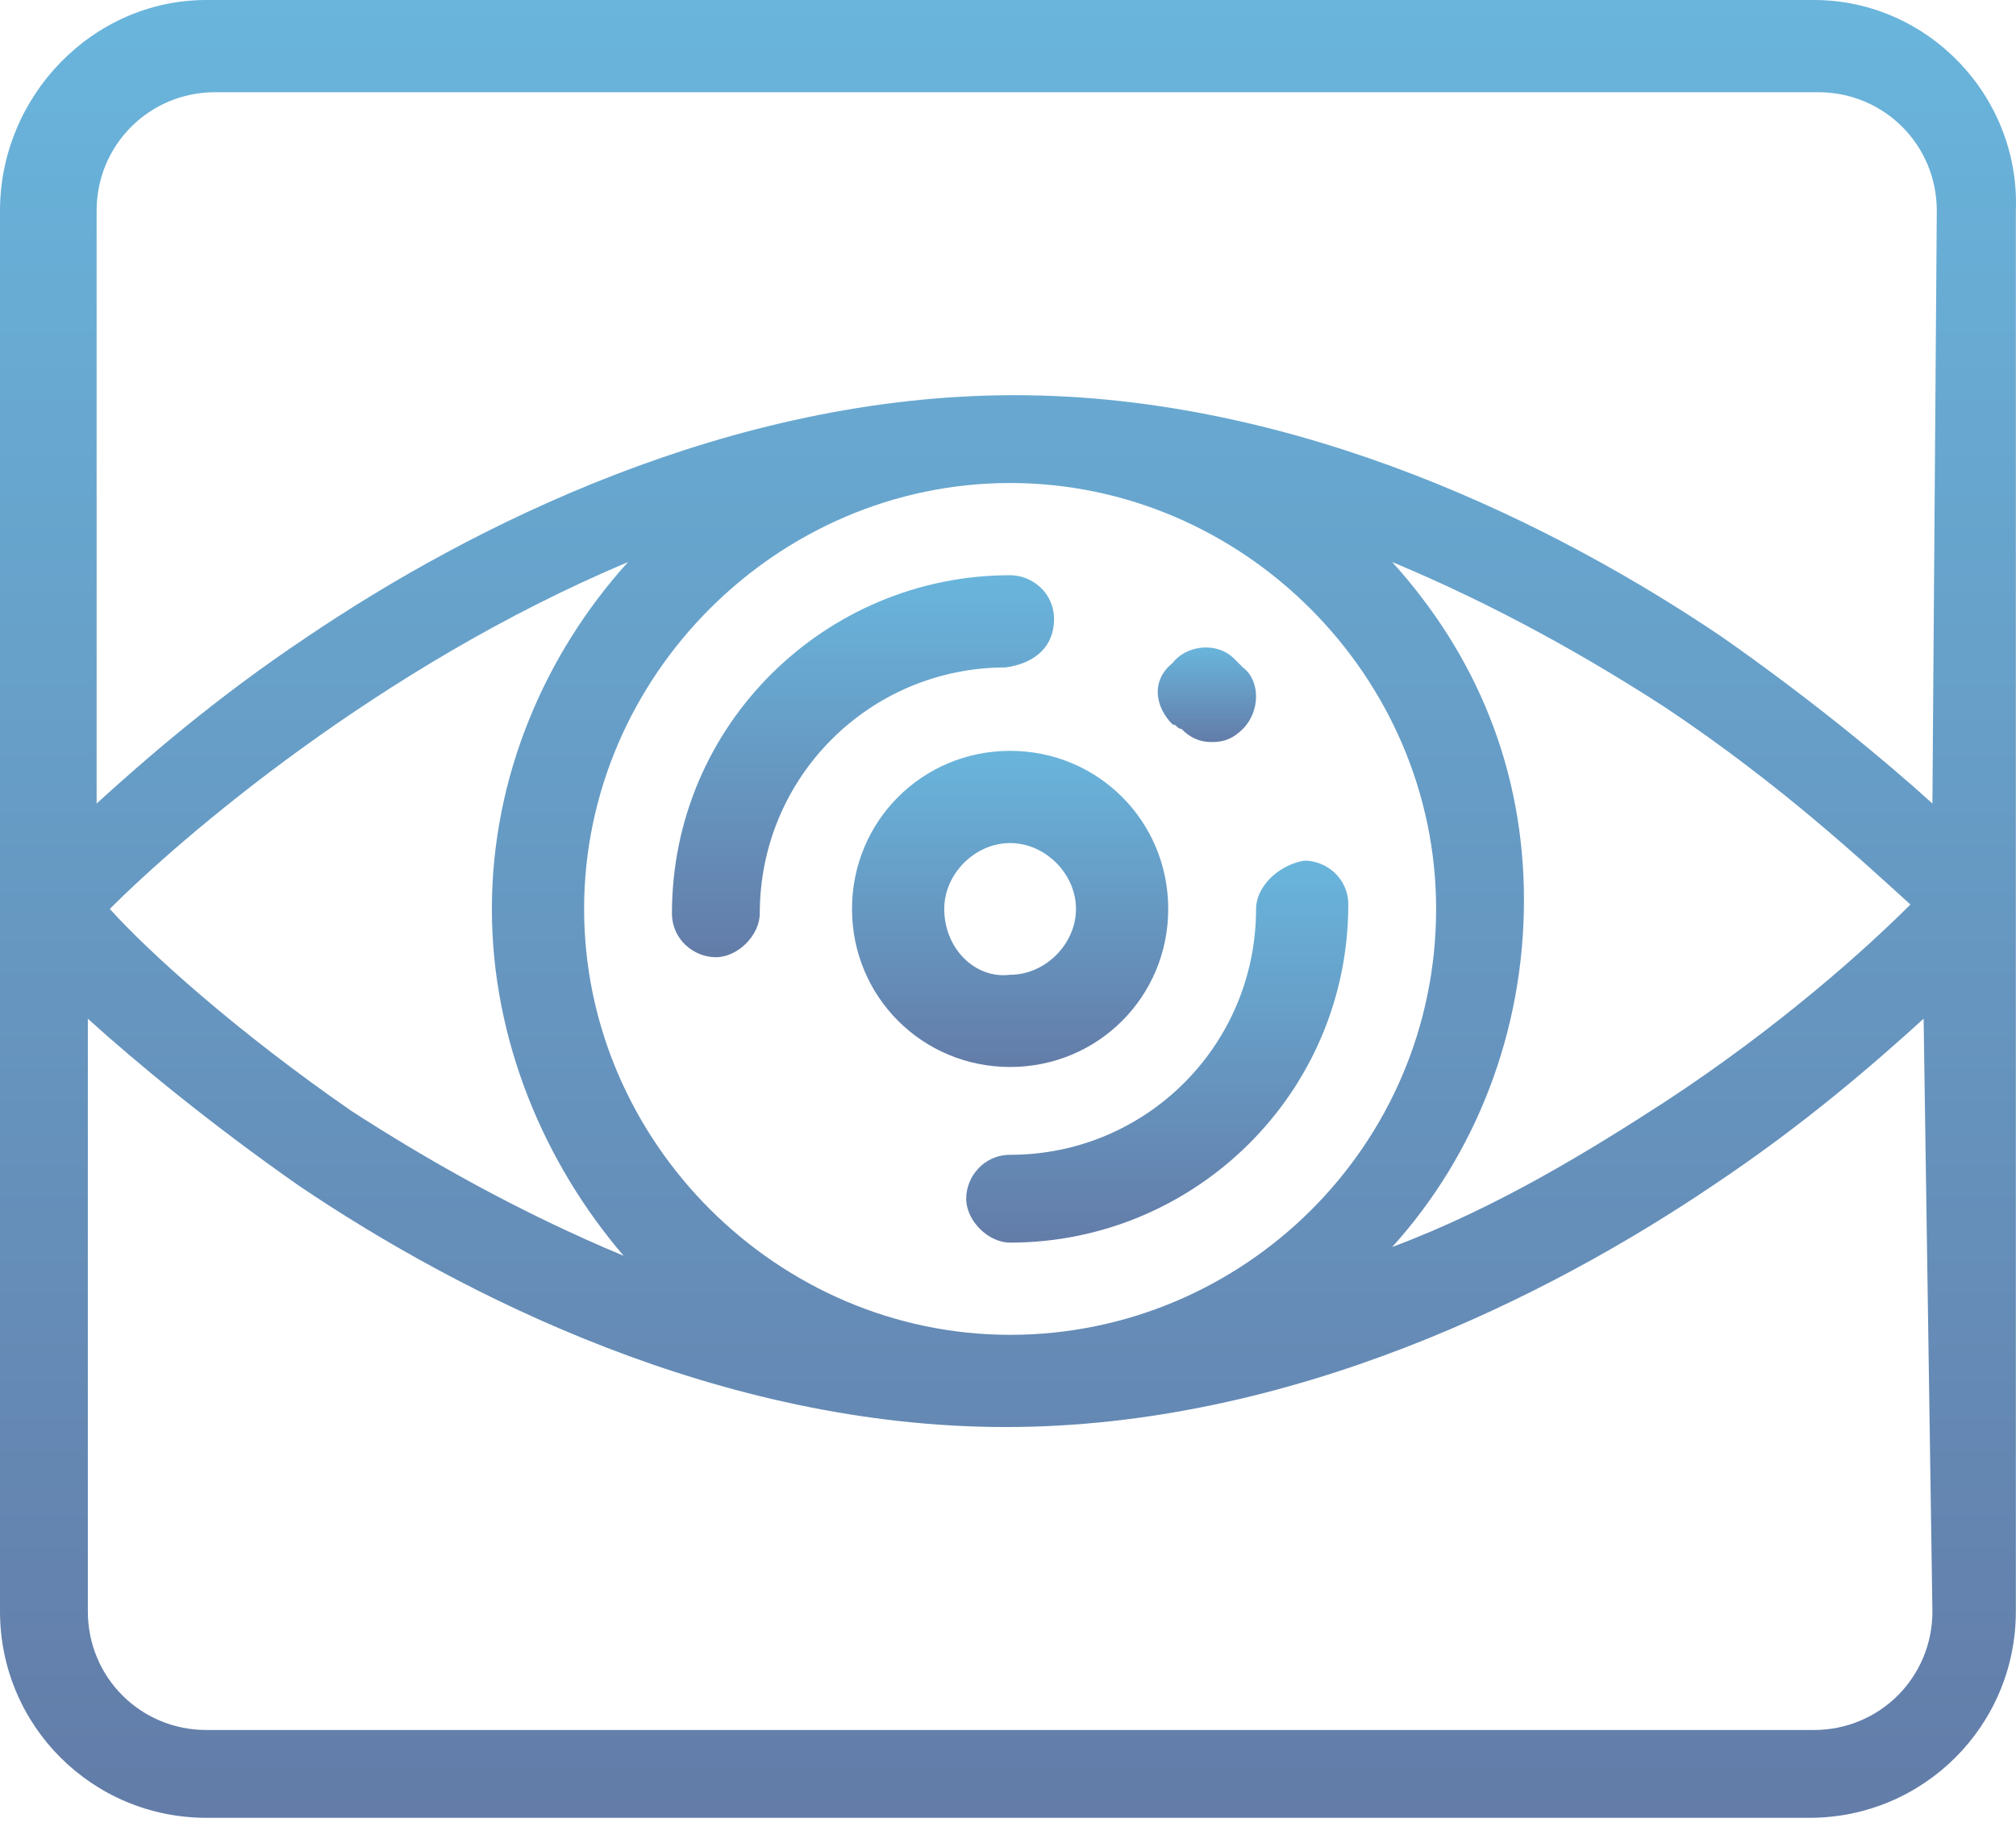
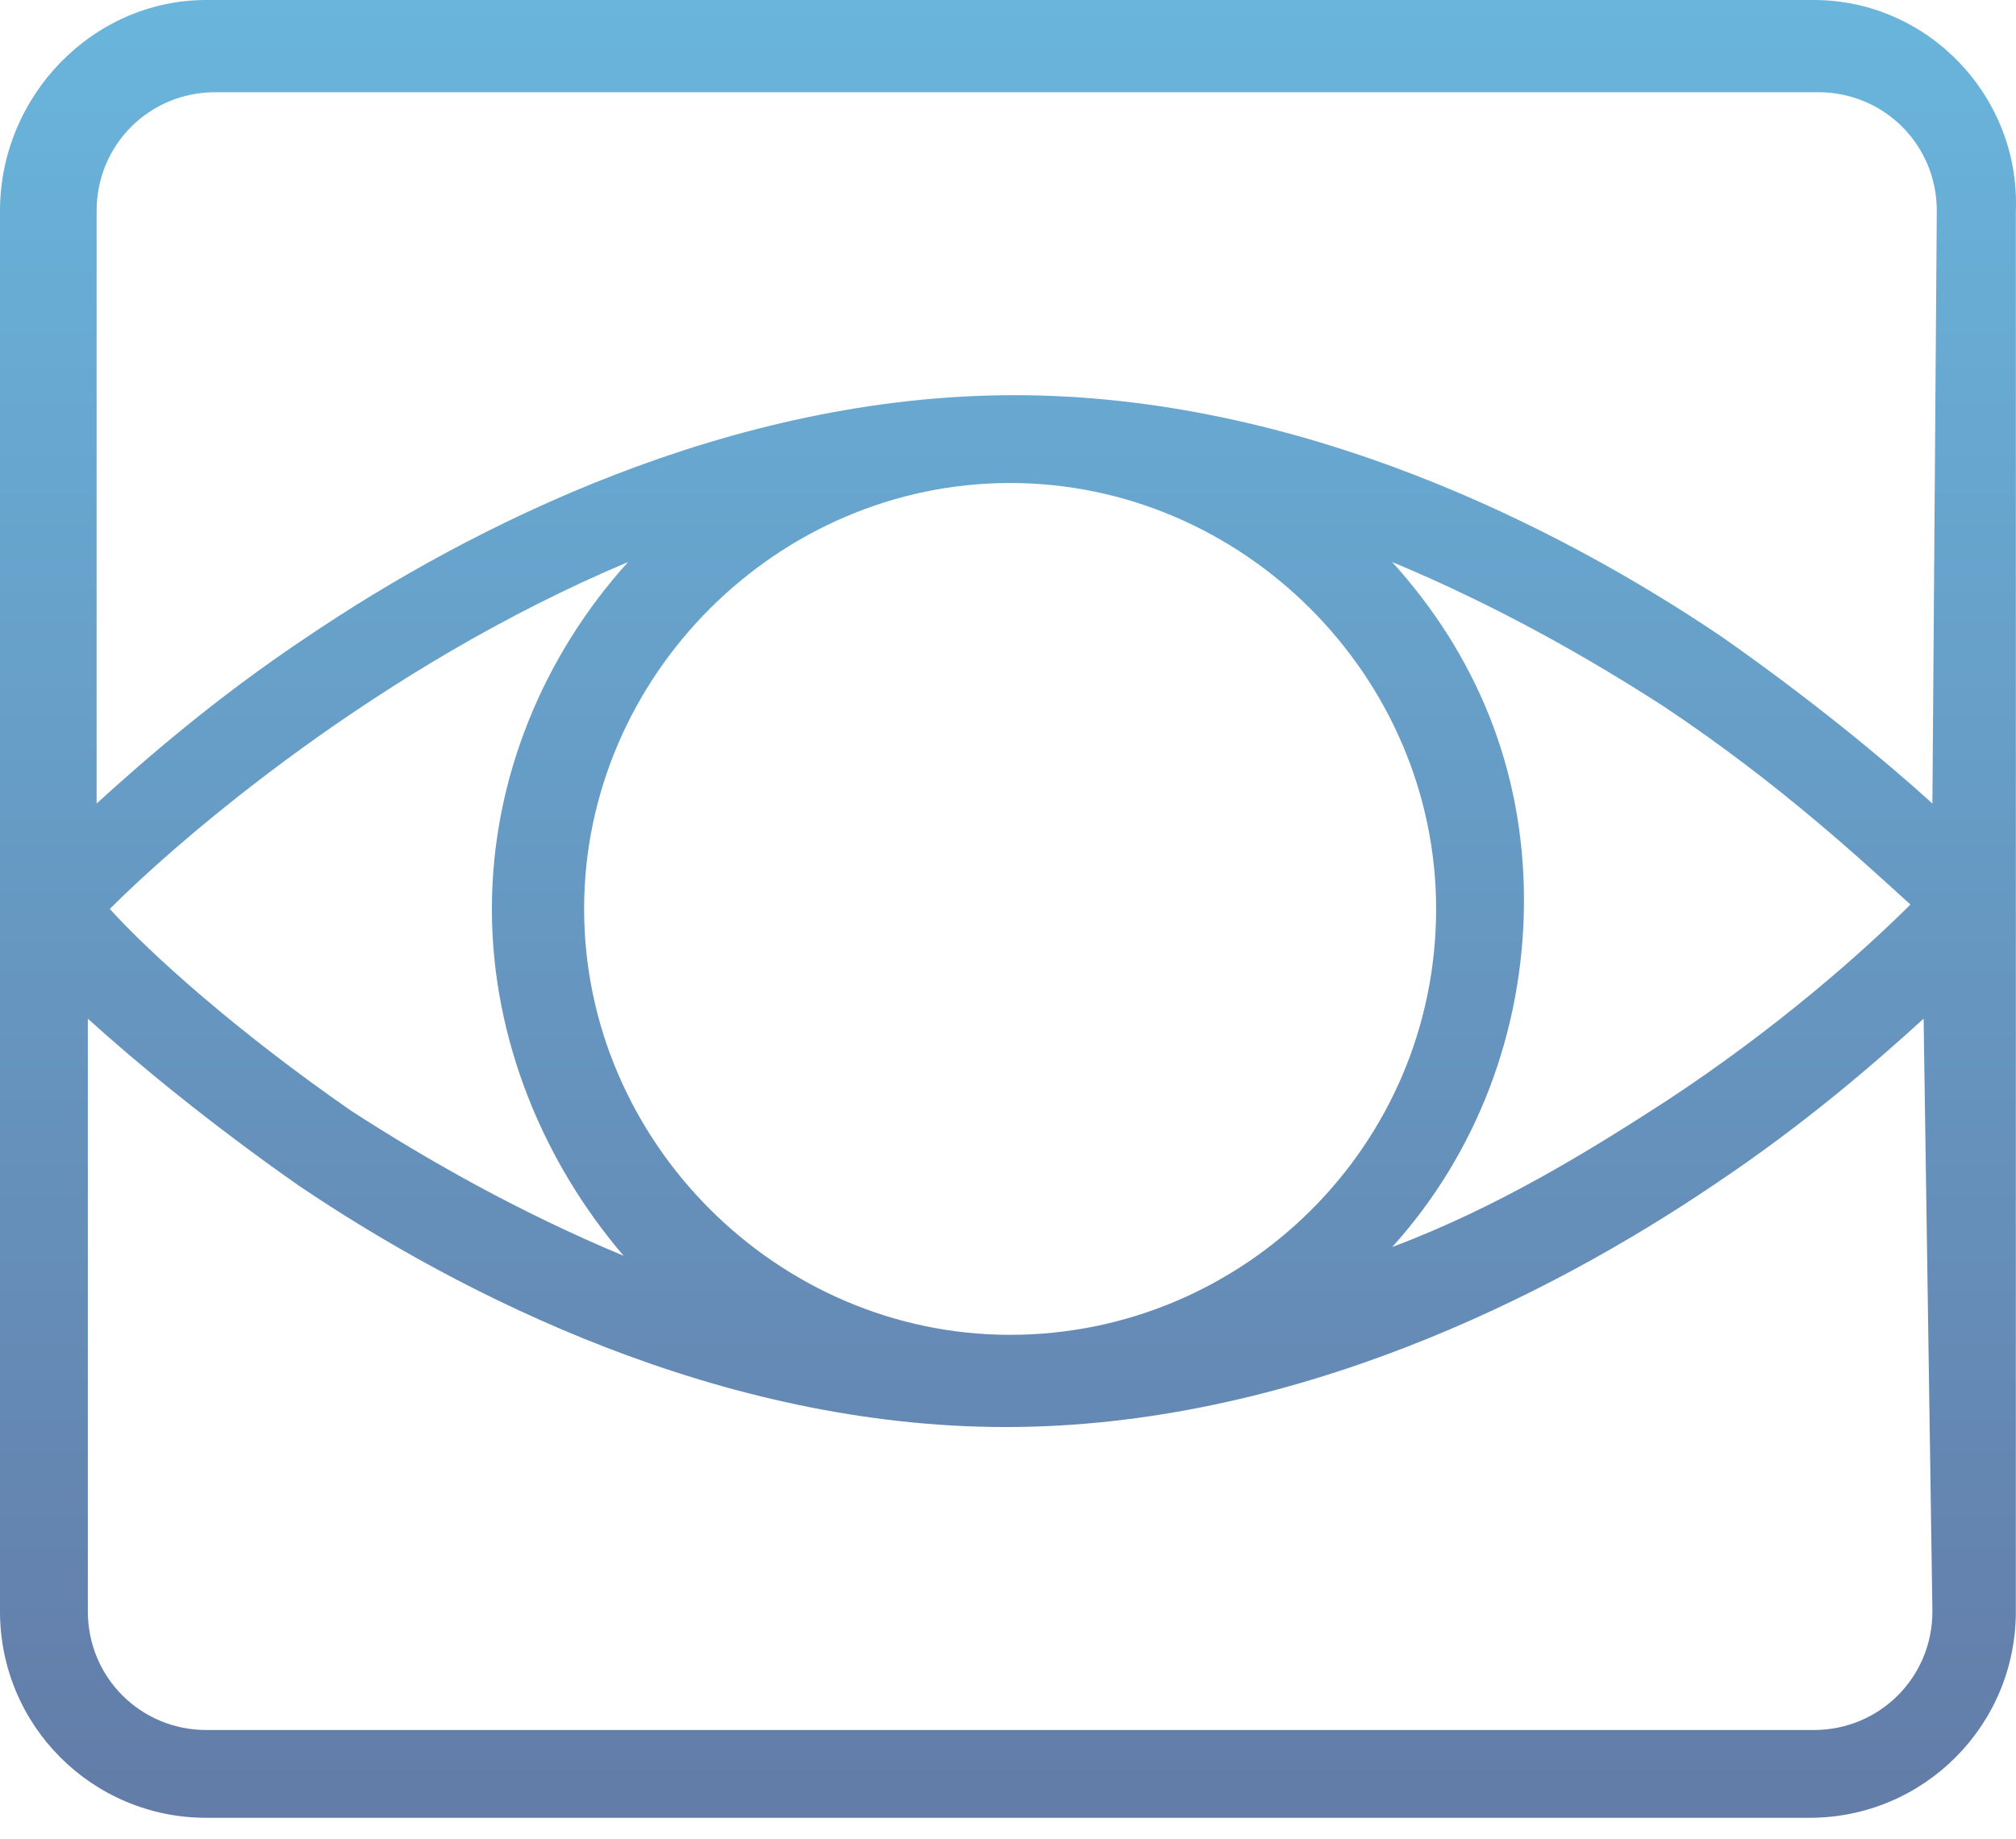
<svg xmlns="http://www.w3.org/2000/svg" width="80" height="73" viewBox="0 0 80 73" fill="none">
  <path d="M71.977 0H8.191C3.66 0 0 3.834 0 8.365V63.96C0 68.492 3.66 72.151 8.191 72.151H71.803C76.334 72.151 79.994 68.492 79.994 63.96V8.365C80.168 3.834 76.508 0 71.977 0ZM76.683 63.96C76.683 66.575 74.591 68.666 71.977 68.666H8.191C5.577 68.666 3.486 66.575 3.486 63.96V40.433C5.403 42.175 8.365 44.615 11.851 47.055C18.299 51.412 28.582 56.641 39.91 56.641C51.238 56.641 61.52 51.412 67.969 47.055C71.629 44.615 74.417 42.175 76.334 40.433L76.683 63.96ZM56.989 36.076C56.989 45.487 49.321 52.981 40.084 52.981C30.847 52.981 23.179 45.312 23.179 36.076C23.179 26.839 30.847 19.171 40.084 19.171C49.321 19.171 56.989 26.839 56.989 36.076ZM55.246 22.308C59.429 24.05 63.089 26.142 66.052 28.059C70.757 31.196 74.069 34.333 75.811 35.901C74.069 37.644 70.583 40.781 66.052 43.744C63.089 45.661 59.429 47.927 55.246 49.495C58.558 45.835 60.475 40.956 60.475 35.727C60.475 30.499 58.558 25.968 55.246 22.308ZM19.519 36.076C19.519 41.304 21.611 46.184 24.748 49.844C20.565 48.101 16.905 46.01 13.942 44.093C9.411 40.956 5.925 37.819 4.357 36.076C7.145 33.287 14.988 26.49 24.922 22.308C21.611 25.968 19.519 30.847 19.519 36.076ZM76.683 31.893C74.766 30.15 71.803 27.71 68.317 25.27C61.869 20.913 51.587 15.685 40.258 15.685C28.93 15.685 18.648 20.913 12.2 25.27C8.54 27.71 5.751 30.15 3.834 31.893V8.365C3.834 5.751 5.925 3.66 8.54 3.66H72.151C74.766 3.66 76.857 5.751 76.857 8.365L76.683 31.893Z" fill="url(#paint0_linear_457_97)" />
-   <path d="M46.532 28.756C46.707 28.756 46.707 28.93 46.881 28.93C47.23 29.279 47.578 29.453 48.101 29.453C48.624 29.453 48.972 29.279 49.321 28.93C50.018 28.233 50.018 27.013 49.321 26.49C49.147 26.316 49.147 26.316 48.972 26.142C48.275 25.445 47.055 25.619 46.532 26.316C45.661 27.013 45.835 28.059 46.532 28.756Z" fill="url(#paint1_linear_457_97)" />
-   <path d="M41.827 24.574C41.827 23.528 40.956 22.831 40.084 22.831C32.765 22.831 26.665 28.756 26.665 36.25C26.665 37.296 27.536 37.993 28.408 37.993C29.279 37.993 30.15 37.122 30.15 36.25C30.15 30.848 34.507 26.491 39.91 26.491C41.13 26.316 41.827 25.619 41.827 24.574Z" fill="url(#paint2_linear_457_97)" />
-   <path d="M49.844 36.076C49.844 41.479 45.487 45.836 40.084 45.836C39.038 45.836 38.341 46.707 38.341 47.578C38.341 48.45 39.213 49.321 40.084 49.321C47.404 49.321 53.504 43.396 53.504 35.902C53.504 34.856 52.632 34.159 51.761 34.159C50.715 34.333 49.844 35.205 49.844 36.076Z" fill="url(#paint3_linear_457_97)" />
-   <path d="M46.358 36.076C46.358 32.59 43.57 29.802 40.084 29.802C36.599 29.802 33.81 32.59 33.81 36.076C33.81 39.561 36.599 42.35 40.084 42.35C43.57 42.35 46.358 39.561 46.358 36.076ZM37.47 36.076C37.47 34.682 38.69 33.462 40.084 33.462C41.478 33.462 42.698 34.682 42.698 36.076C42.698 37.47 41.478 38.69 40.084 38.69C38.69 38.864 37.47 37.644 37.47 36.076Z" fill="url(#paint4_linear_457_97)" />
  <defs>
    <linearGradient id="paint0_linear_457_97" x1="40" y1="0" x2="40" y2="72.151" gradientUnits="userSpaceOnUse">
      <stop stop-color="#69B5DC" />
      <stop offset="1" stop-color="#637CA8" />
    </linearGradient>
    <linearGradient id="paint1_linear_457_97" x1="47.893" y1="25.698" x2="47.893" y2="29.453" gradientUnits="userSpaceOnUse">
      <stop stop-color="#69B5DC" />
      <stop offset="1" stop-color="#637CA8" />
    </linearGradient>
    <linearGradient id="paint2_linear_457_97" x1="34.246" y1="22.831" x2="34.246" y2="37.993" gradientUnits="userSpaceOnUse">
      <stop stop-color="#69B5DC" />
      <stop offset="1" stop-color="#637CA8" />
    </linearGradient>
    <linearGradient id="paint3_linear_457_97" x1="45.922" y1="34.159" x2="45.922" y2="49.321" gradientUnits="userSpaceOnUse">
      <stop stop-color="#69B5DC" />
      <stop offset="1" stop-color="#637CA8" />
    </linearGradient>
    <linearGradient id="paint4_linear_457_97" x1="40.084" y1="29.802" x2="40.084" y2="42.35" gradientUnits="userSpaceOnUse">
      <stop stop-color="#69B5DC" />
      <stop offset="1" stop-color="#637CA8" />
    </linearGradient>
  </defs>
</svg>